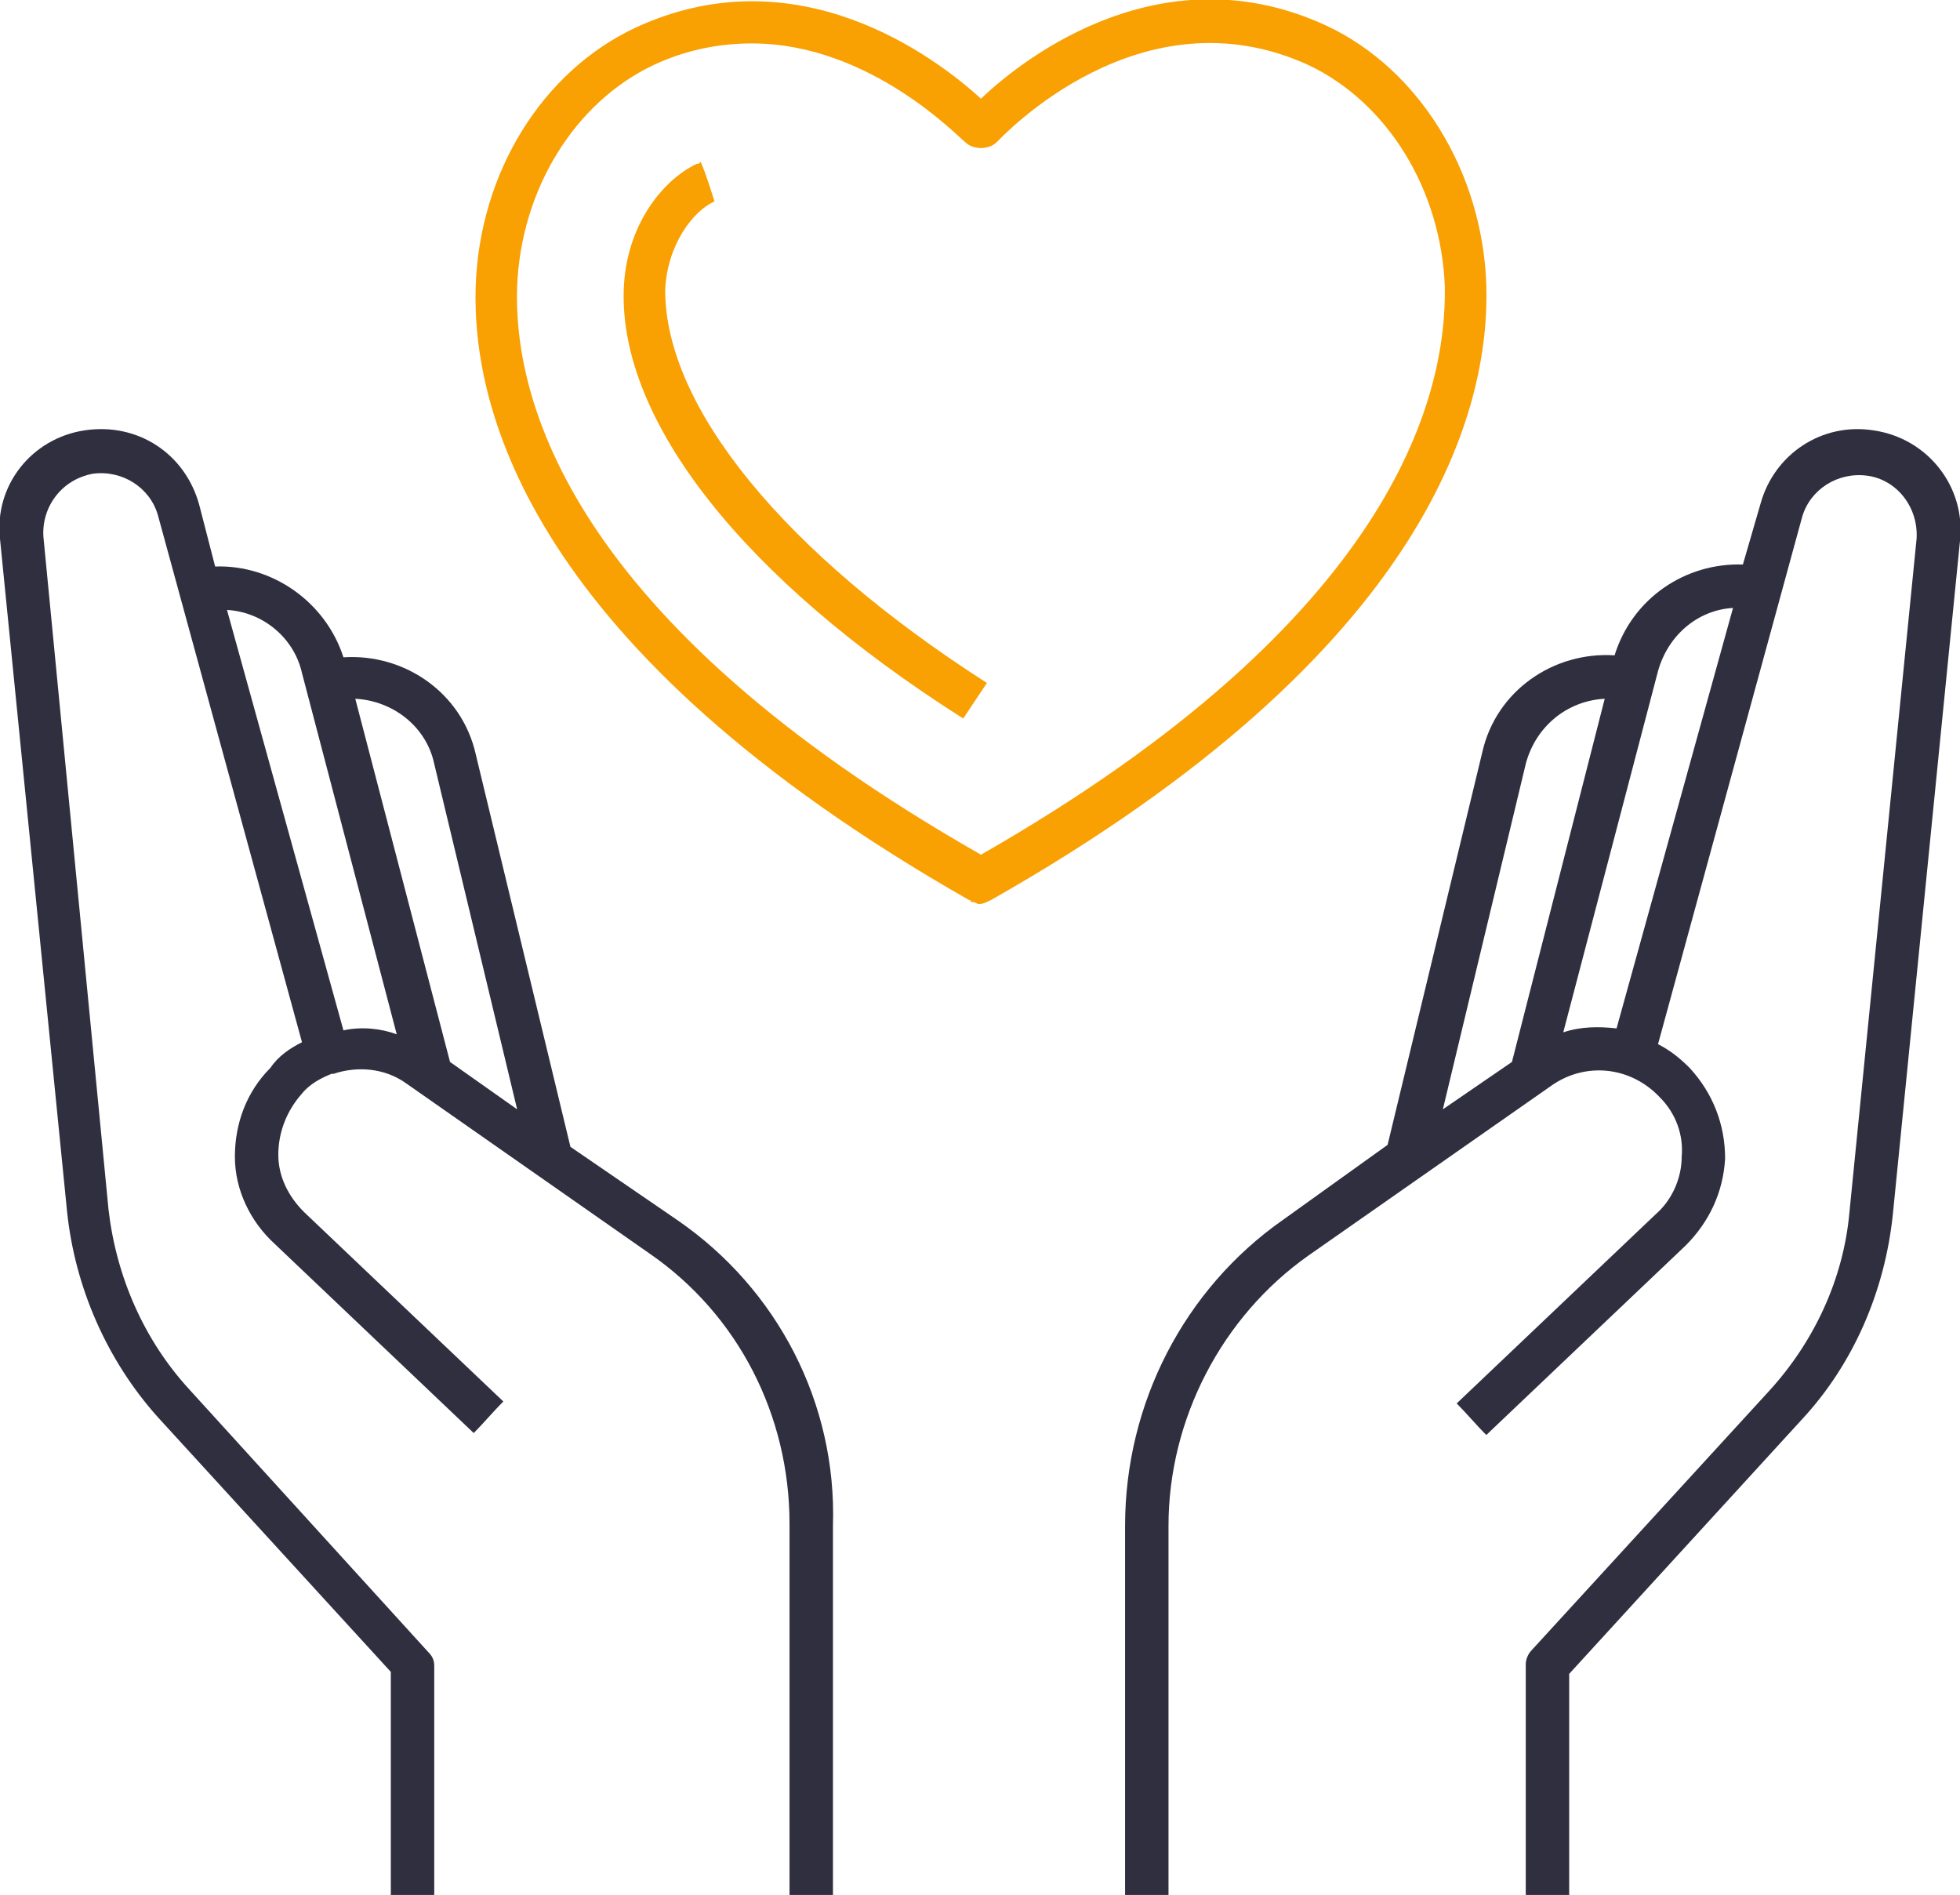
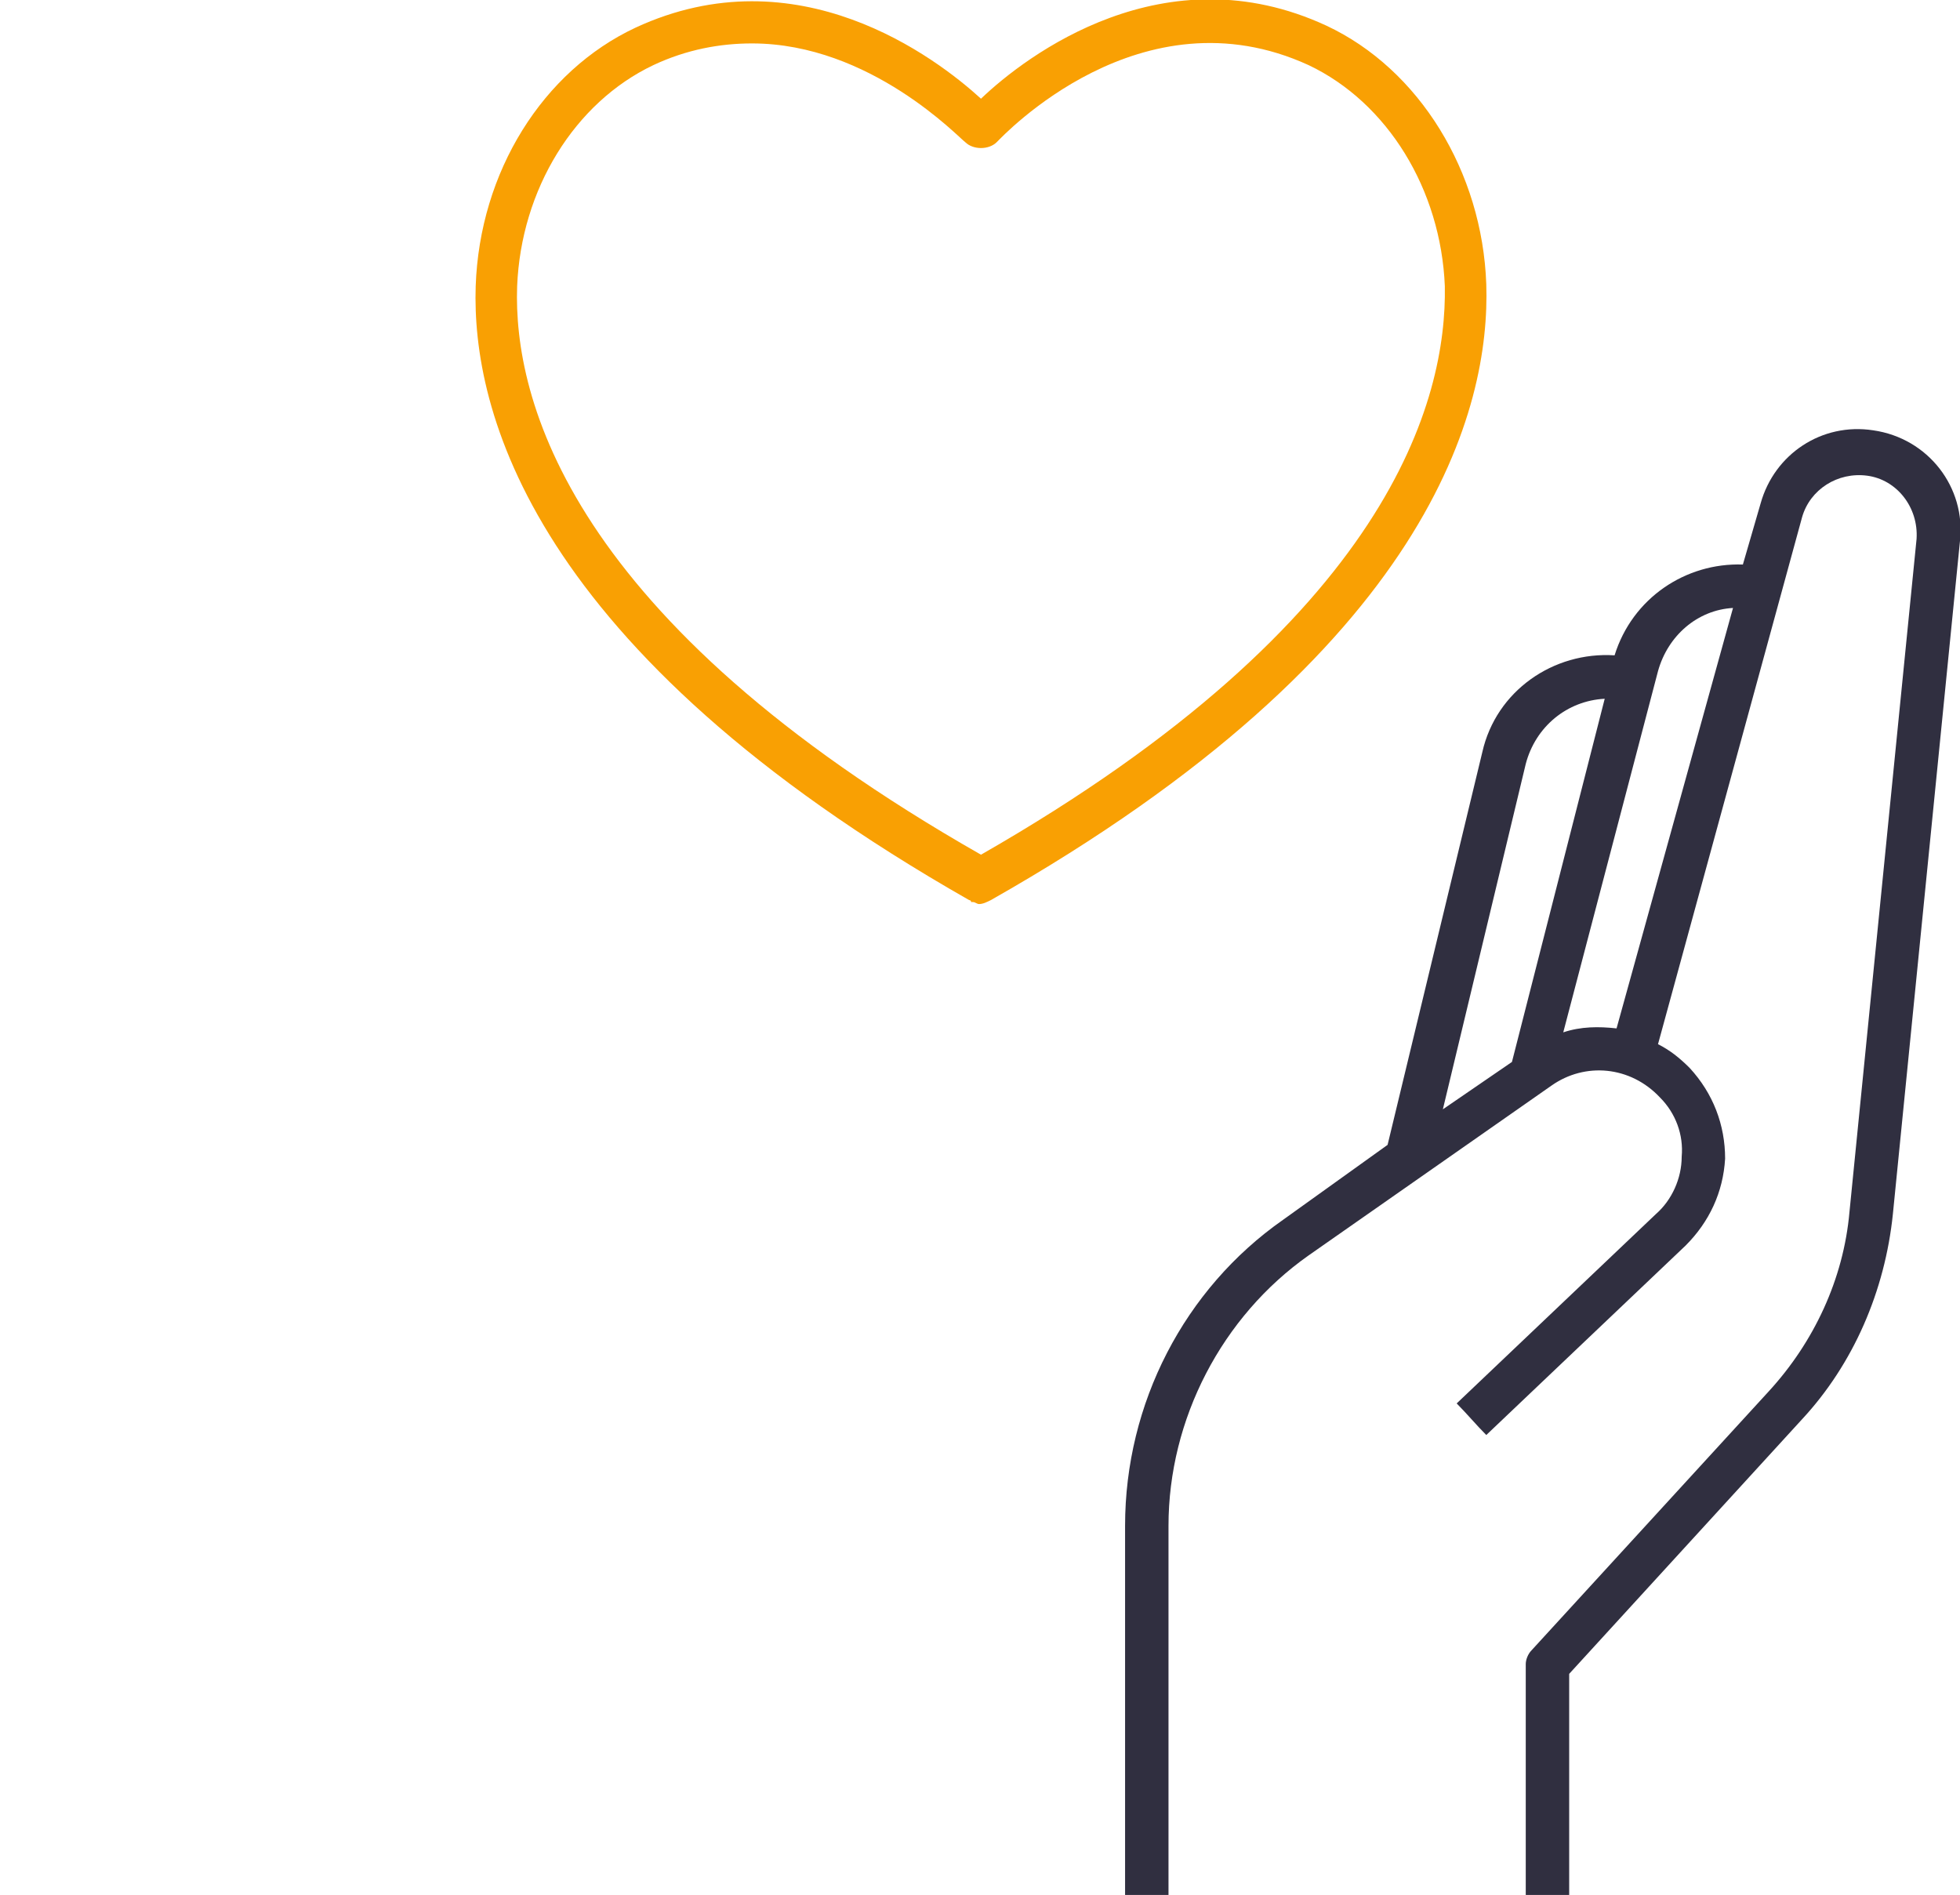
<svg xmlns="http://www.w3.org/2000/svg" version="1.1" id="Layer_1" x="0px" y="0px" viewBox="0 0 99.3 96" style="enable-background:new 0 0 99.3 96;" xml:space="preserve">
  <style type="text/css">
	.st0{fill:#302F40;}
	.st1{fill:#F9A003;}
</style>
  <g id="_x36__-_Icon_00000039824101883772360930000005091853274579618186_">
    <g>
-       <path class="st0" d="M34.3,61.8l-5.4-3.7l-4.8-19.9c-0.7-3.1-3.6-5.1-6.7-4.9c-0.9-2.8-3.6-4.7-6.5-4.6l-0.8-3.1    C9.4,23,7,21.4,4.3,21.8c-2.7,0.4-4.6,2.8-4.3,5.5l3.4,34.1c0.4,3.8,2,7.5,4.6,10.4l11.8,12.9V96h2.2V84.4c0-0.3-0.1-0.5-0.3-0.7    L9.6,70.4c-2.3-2.5-3.7-5.7-4.1-9.1L2.2,27.2c-0.1-1.5,0.9-2.9,2.5-3.2c1.5-0.2,2.9,0.7,3.3,2.1l7.3,26.7    c-0.6,0.3-1.2,0.7-1.6,1.3c-1.2,1.2-1.8,2.8-1.8,4.5c0,1.7,0.8,3.3,2,4.4l10.1,9.6c0.5-0.5,1-1.1,1.5-1.6l-10.1-9.6    c-0.8-0.8-1.3-1.8-1.3-2.9c0-1.1,0.4-2.2,1.2-3.1c0.4-0.5,1-0.8,1.5-1c0,0,0,0,0,0c0,0,0.1,0,0.1,0c1.2-0.4,2.6-0.3,3.7,0.5    l12.3,8.6c4.5,3.1,7.1,8.2,7.1,13.7V96h2.2V77.3C42.4,71.1,39.4,65.3,34.3,61.8z M17.4,52.2l-5.9-21.3c1.8,0.1,3.4,1.4,3.8,3.2    l4.8,18.3C19.3,52.1,18.3,52,17.4,52.2z M22.8,53.8L18,35.4c1.9,0.1,3.6,1.4,4,3.3l4.2,17.5L22.8,53.8z" />
      <path class="st0" d="M94.9,21.8c-2.6-0.4-5,1.2-5.7,3.7l-0.9,3.1c-2.9-0.1-5.6,1.7-6.5,4.6c-3.1-0.2-6,1.8-6.7,4.9l-4.8,19.9    L65,61.8C60,65.3,57,71.1,57,77.3V96h2.2V77.3c0-5.4,2.7-10.6,7.1-13.7L78.6,55c1.7-1.2,4-1,5.5,0.6c0.8,0.8,1.2,1.9,1.1,3    c0,1.1-0.5,2.2-1.3,2.9l-10.1,9.6c0.5,0.5,1,1.1,1.5,1.6l10.1-9.6c1.2-1.2,1.9-2.7,2-4.4c0-1.7-0.6-3.3-1.8-4.6    c-0.5-0.5-1-0.9-1.6-1.2l7.3-26.7c0.4-1.4,1.8-2.3,3.3-2.1c1.5,0.2,2.6,1.6,2.5,3.2l-3.4,34.1c-0.3,3.4-1.8,6.6-4.1,9.1L77.6,83.6    c-0.2,0.2-0.3,0.5-0.3,0.7V96h2.2V84.8l11.8-12.9c2.6-2.8,4.2-6.5,4.6-10.4l3.4-34.1C99.6,24.7,97.7,22.2,94.9,21.8z M76.6,53.8    l-3.5,2.4l4.2-17.5c0.5-1.9,2.1-3.2,4-3.3L76.6,53.8z M81.9,52.1c-0.9-0.1-1.8-0.1-2.7,0.2L84,34c0.5-1.8,2-3.1,3.8-3.2L81.9,52.1    z" />
      <path class="st1" d="M75.3,14.4c-0.2-5.7-3.4-10.9-8.1-13.1C59-2.5,52,2.8,49.7,5c-2.3-2.1-9.3-7.4-17.5-3.6    c-4.7,2.2-7.9,7.3-8.1,13.1c-0.2,6.2,2.7,18.4,25,31.1c0,0,0.1,0,0.1,0.1c0,0,0.1,0,0.1,0c0.1,0,0.2,0.1,0.3,0.1    c0.2,0,0.4-0.1,0.6-0.2C72.6,32.9,75.5,20.6,75.3,14.4z M49.7,43.3C28.8,31.4,26,20.2,26.2,14.5c0.2-4.9,2.9-9.3,6.9-11.2    c1.7-0.8,3.4-1.1,5-1.1c6,0,10.5,4.8,10.8,5c0.4,0.4,1.2,0.4,1.6,0c0.3-0.3,7.3-7.8,15.8-3.9c4,1.9,6.7,6.3,6.9,11.2    C73.3,20.2,70.5,31.4,49.7,43.3z" />
-       <path class="st1" d="M50,34.6c-0.4,0.6-0.8,1.2-1.2,1.8c-11.2-7.1-17.4-15.1-17.2-21.7c0.1-3.3,2-5.6,3.7-6.4c0.1,0,0.1,0,0.2-0.1    c0.3,0.7,0.5,1.4,0.7,2c-1.1,0.5-2.4,2.2-2.5,4.5C33.7,20.6,39.7,28,50,34.6z" />
    </g>
  </g>
</svg>